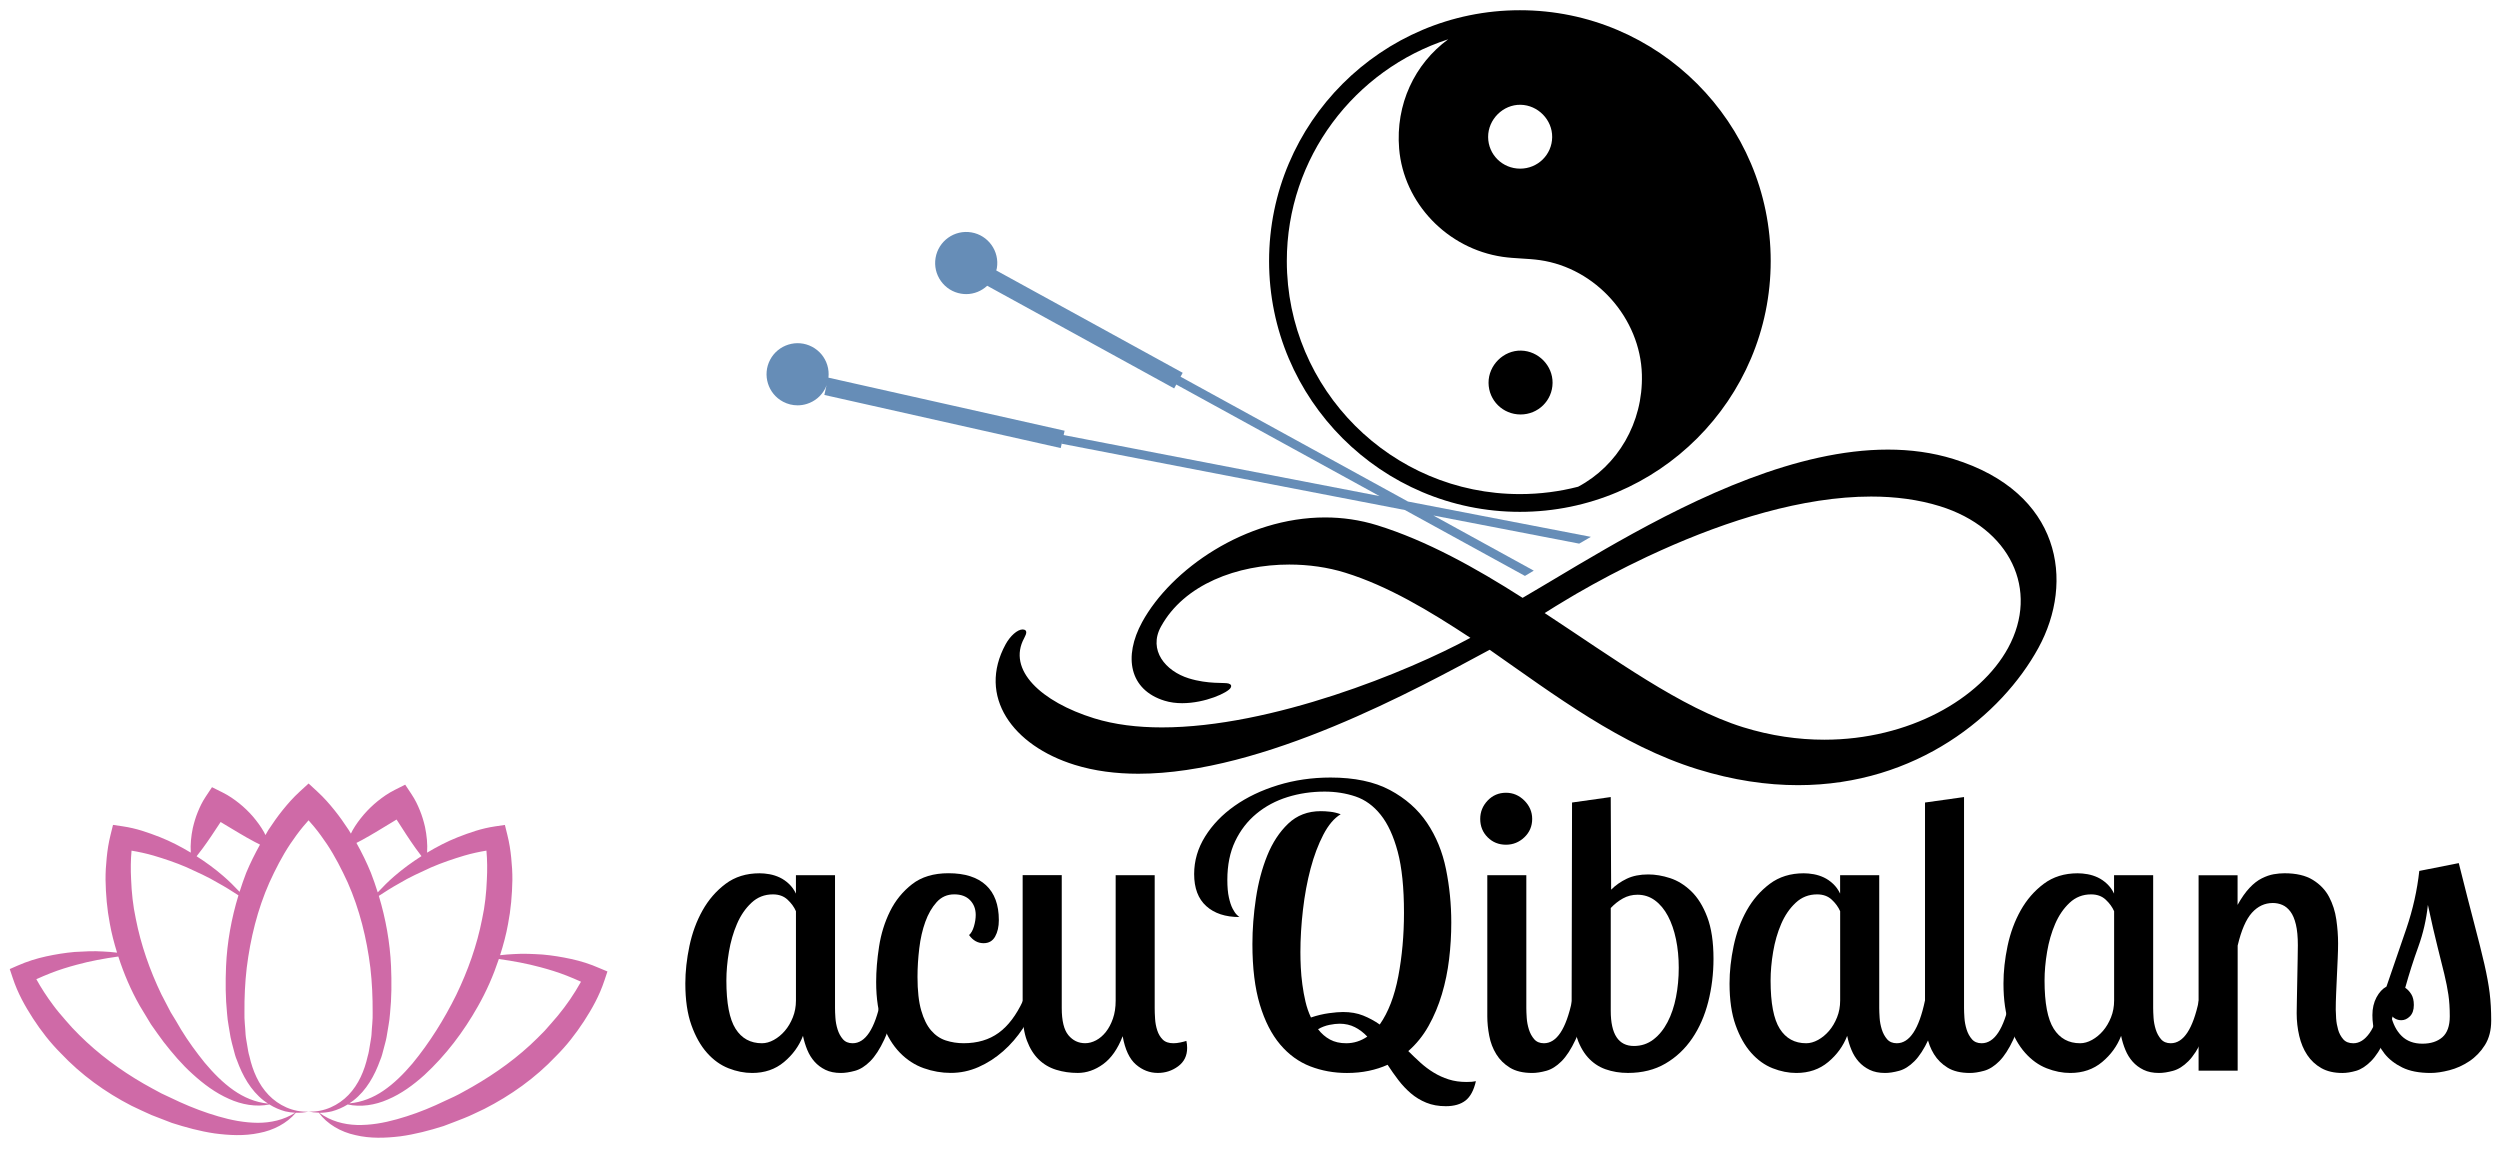
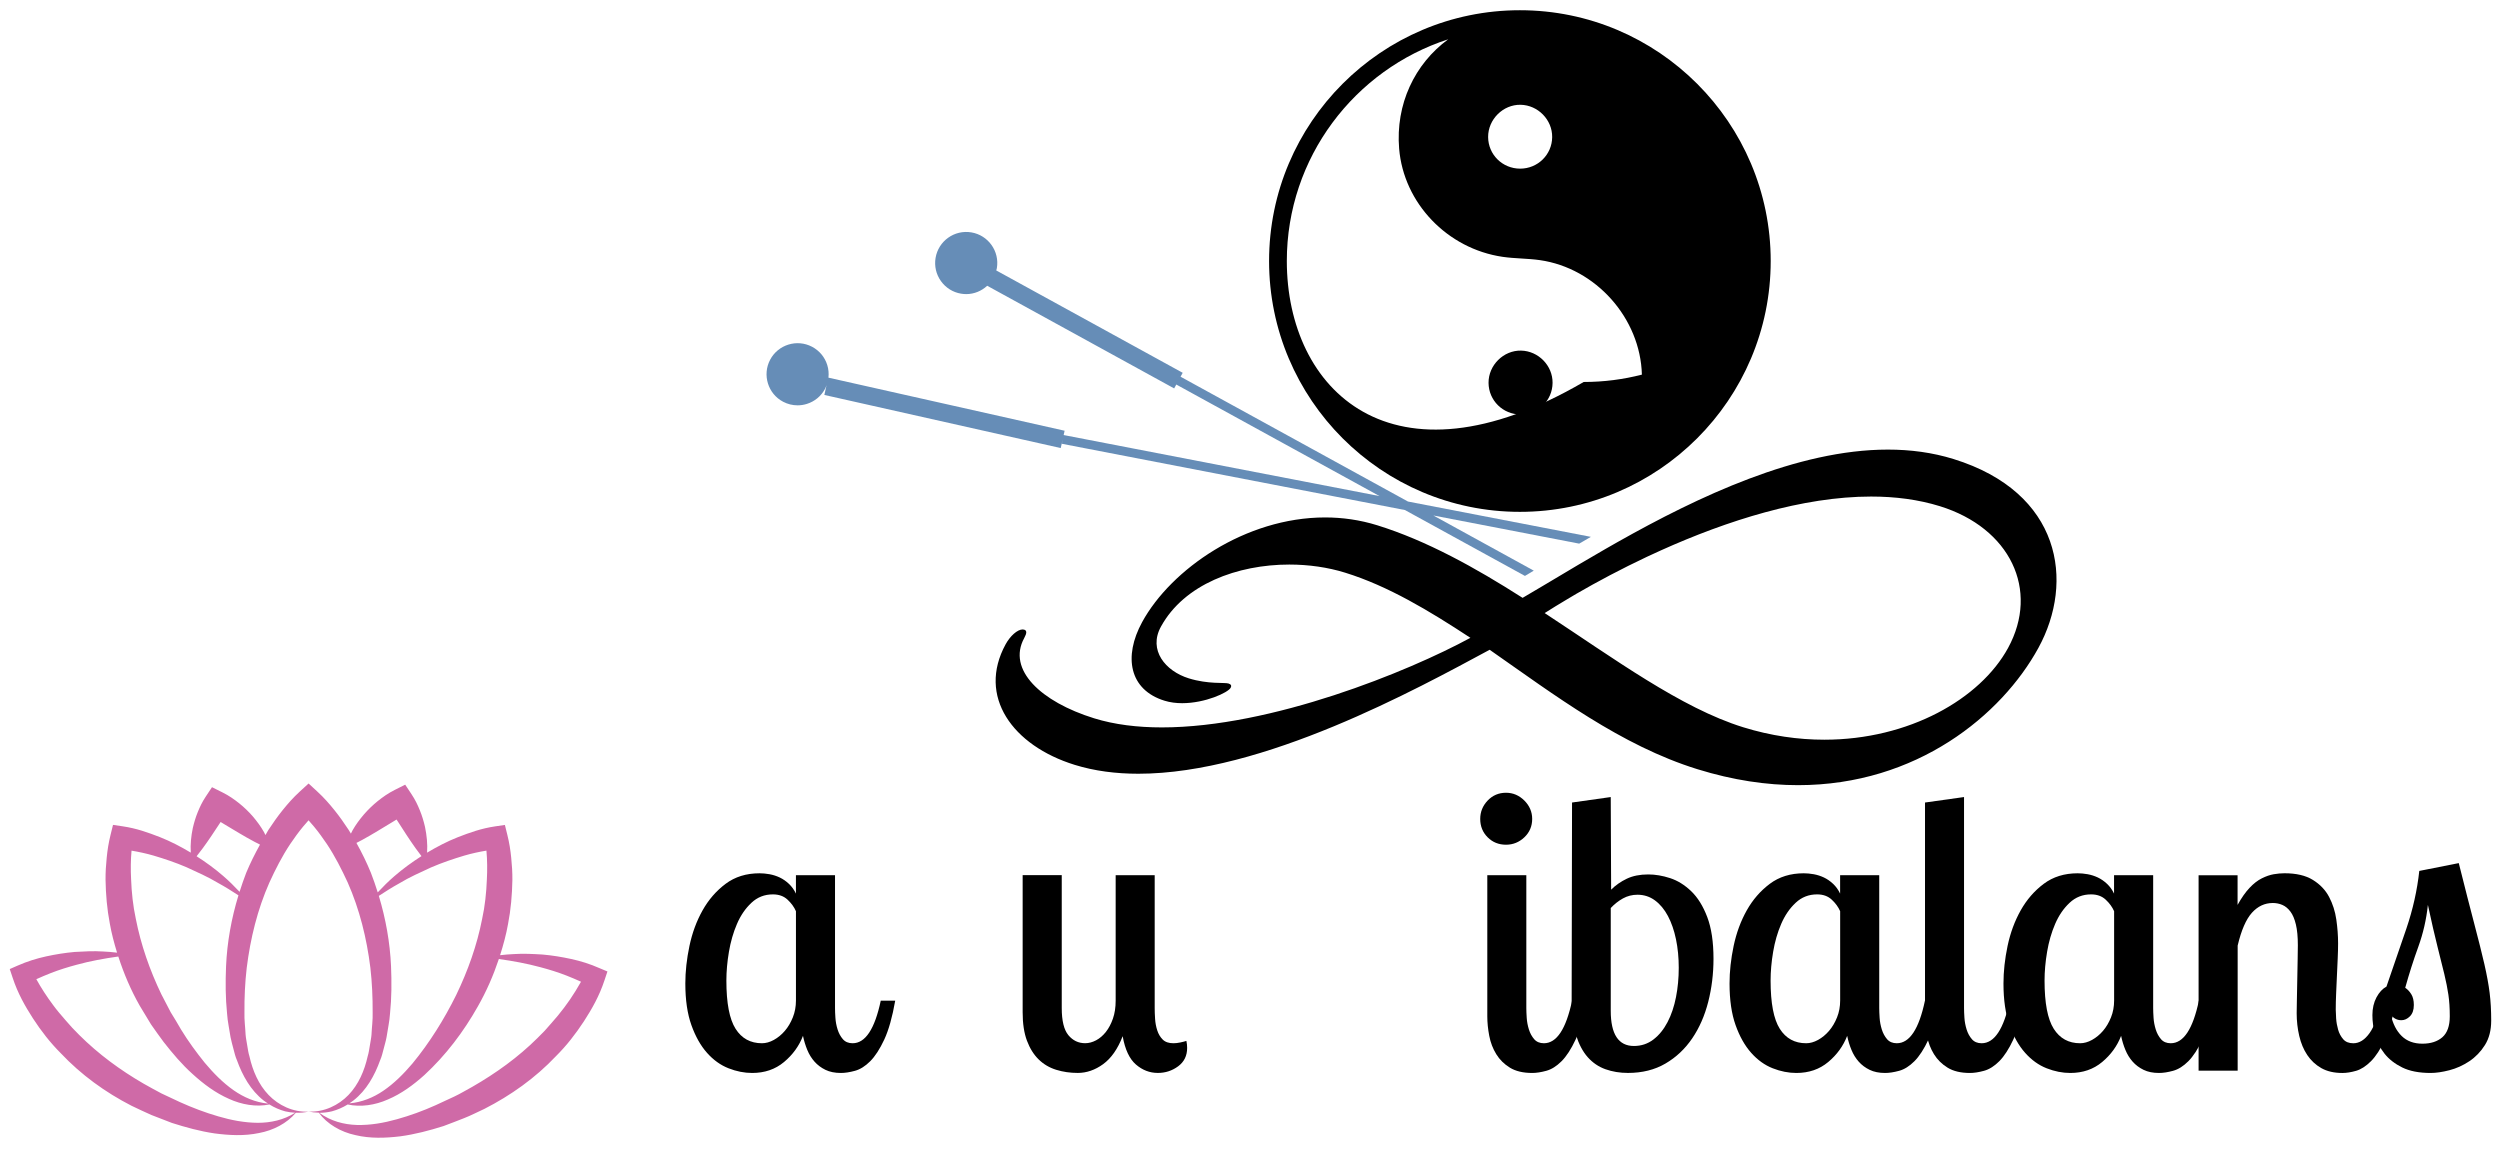
<svg xmlns="http://www.w3.org/2000/svg" version="1.1" id="Laag_1" x="0px" y="0px" viewBox="0 0 1087.76 500" style="enable-background:new 0 0 1087.76 500;" xml:space="preserve">
  <style type="text/css">
	.st0{fill:#CF6AA7;}
	.st1{fill:#668DB7;}
</style>
  <g>
    <path class="st0" d="M260.91,421.27c-4.33-1.9-8.19-3.09-12.39-4.01c-4.13-0.9-8.27-1.57-12.43-1.94   c-4.17-0.25-8.32-0.48-12.45-0.2c-2.02,0.09-4.04,0.26-6.05,0.49c1.41-4.45,2.64-8.95,3.46-13.56c1.23-6.3,1.77-12.73,1.89-19.17   c0.02-3.22-0.17-6.45-0.51-9.68c-0.33-3.29-0.78-6.31-1.67-9.9l-1.08-4.37l-4.21,0.62c-6.09,0.9-11.08,2.71-16.29,4.73   c-4.67,1.84-9.09,4.17-13.35,6.71c0.25-3.8-0.15-7.54-0.91-11.21c-0.57-2.44-1.28-4.87-2.25-7.22c-0.98-2.41-1.98-4.53-3.65-7.05   l-2.72-4.1l-4.53,2.28c-2.99,1.51-5.12,3.05-7.4,4.85c-2.2,1.79-4.23,3.74-6.07,5.87c-1.82,2.14-3.5,4.4-4.9,6.86   c-0.26,0.47-0.48,0.96-0.72,1.44c-0.33-0.53-0.63-1.07-0.97-1.6c-1.93-2.95-3.96-5.84-6.2-8.62c-2.28-2.83-4.47-5.35-7.5-8.14   l-3.74-3.45l-3.77,3.45c-3.04,2.78-5.22,5.31-7.51,8.13c-2.23,2.77-4.26,5.67-6.2,8.62c-0.46,0.73-0.84,1.5-1.29,2.23   c-0.23-0.44-0.43-0.9-0.67-1.33c-1.37-2.42-3.01-4.64-4.8-6.74c-1.81-2.09-3.8-4.01-5.97-5.75c-2.24-1.76-4.33-3.27-7.28-4.74   l-4.54-2.26l-2.71,4.08c-1.61,2.43-2.55,4.47-3.5,6.79c-0.92,2.26-1.61,4.59-2.15,6.94c-0.72,3.48-1.1,7.04-0.87,10.66   c-4.29-2.56-8.75-4.9-13.46-6.76c-5.18-2-10.13-3.8-16.18-4.69l-4.2-0.62l-1.08,4.37c-0.88,3.58-1.33,6.58-1.66,9.86   c-0.34,3.21-0.53,6.43-0.51,9.63c0.11,6.41,0.65,12.81,1.86,19.08c0.76,4.29,1.88,8.49,3.15,12.65c-2.01-0.24-4.02-0.41-6.05-0.5   c-4.13-0.28-8.27-0.04-12.44,0.2c-4.15,0.37-8.29,1.04-12.42,1.94c-4.19,0.93-8.05,2.11-12.38,4.01l-3.4,1.49l1.31,3.93   c2.21,6.67,5.29,12.1,8.82,17.59c3.52,5.41,7.5,10.54,12.06,15.09c8.84,9.39,19.42,17.04,30.79,22.87c2.9,1.34,5.75,2.78,8.68,4.03   l8.89,3.44c6.05,1.93,12.21,3.63,18.57,4.56c6.35,0.84,12.92,1.19,19.32-0.16c6.17-1.14,12.15-4.19,16.04-8.84   c1.87,0.07,3.73-0.07,5.52-0.48c-6.76,0.33-13.07-2.75-17.38-7.25c-4.37-4.55-6.93-10.56-8.32-16.77c-0.48-1.5-0.7-3.11-0.96-4.69   c-0.23-1.59-0.59-3.14-0.72-4.75c-0.14-3.25-0.61-6.41-0.5-9.68c-0.05-6.49,0.24-13,0.99-19.43c1.6-12.84,4.69-25.42,9.86-37.1   c2.65-5.79,5.54-11.47,9.05-16.74c1.77-2.62,3.61-5.18,5.61-7.59c0.75-0.92,1.56-1.85,2.38-2.75c0.82,0.9,1.63,1.82,2.37,2.74   c2,2.41,3.84,4.97,5.61,7.59c3.51,5.27,6.39,10.95,9.06,16.73c5.16,11.68,8.27,24.26,9.86,37.1c0.74,6.44,1.02,12.94,0.99,19.43   c0.11,3.27-0.36,6.43-0.5,9.68c-0.13,1.61-0.49,3.16-0.72,4.75c-0.26,1.58-0.48,3.19-0.95,4.69c-1.39,6.21-3.95,12.22-8.32,16.77   c-4.31,4.49-10.63,7.58-17.39,7.24c1.44,0.32,2.93,0.47,4.43,0.48c3.64,5,9.65,8.43,15.94,9.77c6.44,1.56,13.1,1.3,19.53,0.53   c6.44-0.87,12.69-2.53,18.8-4.46c3.01-1.09,5.98-2.3,8.98-3.45c2.99-1.16,5.84-2.68,8.78-4.01c11.48-5.85,22.22-13.47,31.16-22.94   c4.62-4.57,8.63-9.76,12.2-15.21c3.58-5.54,6.68-11.02,8.91-17.74l1.31-3.92L260.91,421.27z M88.07,369.27   c1.38-1.87,2.68-3.72,3.91-5.56l3.6-5.43c0.14-0.21,0.28-0.42,0.42-0.63c0.55,0.33,1.09,0.66,1.62,0.99   c2.08,1.26,4.18,2.55,6.36,3.81c2.14,1.3,4.39,2.54,6.7,3.79c0.81,0.4,1.63,0.83,2.45,1.25c-2.21,4-4.27,8.08-6.01,12.29   c-1.05,2.72-2,5.48-2.88,8.26c-2.26-2.4-4.6-4.74-7.13-6.91c-3.61-3.14-7.51-5.96-11.57-8.57   C86.42,371.45,87.25,370.35,88.07,369.27z M128.45,484.16c-5.02,3.17-10.67,4.37-16.23,4.38c-5.83-0.03-11.63-1.15-17.27-2.81   c-5.65-1.64-11.21-3.74-16.63-6.19l-8.06-3.78c-2.64-1.34-5.18-2.85-7.77-4.26c-10.2-5.9-19.69-12.89-27.97-21.14   c-2.1-2.03-4.06-4.19-5.96-6.41c-1.91-2.2-3.83-4.41-5.54-6.77c-2.63-3.51-5.14-7.38-7.21-11.13c2.06-0.95,4.26-1.85,6.39-2.7   c3.63-1.41,7.39-2.58,11.22-3.6c5.87-1.6,11.9-2.71,18.06-3.57c2.4,7.44,5.47,14.64,9.31,21.39l4.9,8.11   c1.79,2.59,3.63,5.15,5.5,7.67c3.87,4.94,7.93,9.78,12.67,14.02c4.68,4.26,9.86,8.15,15.76,10.74c5.5,2.52,11.84,3.64,17.59,2.44   c2.16,1.33,4.48,2.35,6.88,3C125.53,483.9,126.99,484.08,128.45,484.16z M114.72,478.84c0.61,0.48,1.25,0.92,1.9,1.34   c-5.56-0.55-10.59-2.74-14.94-5.78c-4.76-3.33-8.86-7.54-12.62-12.02c-3.67-4.56-7.16-9.31-10.24-14.35   c-1.47-2.56-2.98-5.09-4.54-7.58l-4.06-7.8c-5.07-10.54-8.92-21.57-11.14-32.92c-1.22-5.66-1.82-11.42-2.04-17.17   c-0.21-4.1-0.18-8.43,0.19-12.44c3.15,0.52,6.47,1.24,9.59,2.15c4.81,1.43,9.63,3.04,14.32,5.06c4.62,2.13,9.37,4.2,13.8,6.88   c3,1.63,5.91,3.47,8.81,5.35c-3.06,10.06-4.94,20.42-5.39,30.83c-0.29,6.89-0.26,13.78,0.44,20.64c0.21,3.43,1.02,6.86,1.51,10.26   c0.31,1.7,0.85,3.39,1.26,5.08c0.45,1.68,0.82,3.38,1.55,5C105.47,467.9,109.06,474.42,114.72,478.84z M157.57,365.46   c2.34-1.3,4.62-2.59,6.8-3.93l6.47-3.91c0.55-0.34,1.13-0.69,1.7-1.04c0.19,0.29,0.37,0.58,0.56,0.85l3.68,5.7   c1.26,1.93,2.58,3.87,3.97,5.84c0.86,1.16,1.72,2.35,2.63,3.53c-4.17,2.68-8.18,5.58-11.88,8.81c-2.53,2.18-4.88,4.54-7.15,6.97   c-0.9-2.86-1.87-5.7-2.96-8.5c-1.82-4.46-3.94-8.8-6.31-13.02C155.91,366.33,156.74,365.88,157.57,365.46z M165.38,461.36   c0.73-1.62,1.1-3.32,1.55-5c0.41-1.69,0.96-3.37,1.26-5.08c0.49-3.4,1.3-6.84,1.51-10.26c0.71-6.86,0.73-13.75,0.44-20.64   c-0.45-10.31-2.3-20.6-5.31-30.58c2.91-1.9,5.83-3.76,8.85-5.42c4.46-2.71,9.23-4.81,13.88-6.96c4.72-2.04,9.57-3.68,14.41-5.13   c3.15-0.93,6.5-1.66,9.68-2.18c0.37,4.04,0.41,8.4,0.19,12.52c-0.23,5.77-0.82,11.57-2.07,17.25   c-2.23,11.41-6.16,22.47-11.28,33.06c-5.2,10.51-11.56,20.74-19.03,29.8c-3.8,4.46-7.95,8.67-12.78,11.93   c-4.29,2.91-9.25,4.94-14.67,5.41c0.61-0.4,1.21-0.81,1.78-1.26C159.45,474.42,163.04,467.89,165.38,461.36z M245.48,438.41   c-1.75,2.36-3.65,4.62-5.61,6.82l-2.92,3.31l-3.11,3.14c-8.37,8.32-18.03,15.28-28.34,21.2c-2.62,1.4-5.16,2.99-7.87,4.25   l-8.15,3.78c-5.48,2.46-11.1,4.5-16.81,6.09c-5.7,1.6-11.56,2.63-17.42,2.48c-5.67-0.18-11.4-1.69-16.31-5.29   c1.83,0,3.68-0.21,5.49-0.65c2.39-0.65,4.7-1.66,6.85-2.98c5.67,1.26,11.94,0.27,17.41-2.14c5.97-2.52,11.21-6.4,15.94-10.65   c9.38-8.66,17.03-18.79,23.28-29.87c3.72-6.52,6.75-13.46,9.14-20.63c6.17,0.86,12.21,1.97,18.08,3.56   c3.83,1.02,7.6,2.18,11.24,3.6c2.14,0.85,4.35,1.76,6.43,2.72c-0.75,1.35-1.55,2.71-2.36,4   C248.92,433.64,247.25,436.07,245.48,438.41z" />
    <g>
      <path d="M363.32,380.81v57.81c0,1.14,0.05,2.55,0.17,4.25c0.11,1.7,0.42,3.37,0.94,5.02c0.51,1.64,1.27,3.06,2.3,4.25    c1.02,1.19,2.44,1.78,4.25,1.78c5.55,0,9.63-6.18,12.24-18.53h6.29c-1.25,7.14-2.84,12.78-4.76,16.92    c-1.93,4.14-3.97,7.28-6.12,9.44c-2.15,2.15-4.36,3.54-6.63,4.16c-2.27,0.62-4.31,0.94-6.12,0.94c-2.61,0-4.85-0.45-6.72-1.36    c-1.87-0.91-3.46-2.1-4.76-3.57c-1.31-1.47-2.35-3.17-3.15-5.1c-0.79-1.92-1.42-3.96-1.87-6.12c-1.7,4.42-4.45,8.22-8.25,11.39    c-3.8,3.18-8.42,4.76-13.86,4.76c-3.4,0-6.83-0.68-10.29-2.04c-3.46-1.36-6.58-3.59-9.35-6.71c-2.78-3.12-5.04-7.14-6.8-12.07    c-1.76-4.93-2.64-10.97-2.64-18.11c0-5.21,0.6-10.66,1.79-16.32c1.19-5.67,3.09-10.83,5.7-15.48c2.61-4.65,5.95-8.5,10.03-11.56    c4.08-3.06,9.01-4.59,14.79-4.59c1.36,0,2.81,0.14,4.34,0.41c1.53,0.28,3,0.75,4.42,1.42c1.41,0.67,2.75,1.59,3.99,2.76    c1.25,1.17,2.27,2.59,3.06,4.25v-8H363.32z M331.52,453.92c1.7,0,3.43-0.48,5.19-1.45c1.76-0.97,3.34-2.27,4.76-3.92    c1.42-1.64,2.58-3.61,3.49-5.88c0.91-2.27,1.36-4.71,1.36-7.33v-38.87c-0.79-1.81-2.01-3.49-3.65-5.02    c-1.64-1.54-3.77-2.3-6.38-2.3c-3.63,0-6.75,1.22-9.35,3.67c-2.61,2.44-4.71,5.51-6.29,9.21c-1.59,3.69-2.75,7.73-3.49,12.1    s-1.11,8.55-1.11,12.53c0,9.78,1.33,16.77,4,20.97C322.7,451.82,326.53,453.92,331.52,453.92z" />
-       <path d="M421.64,406.85c0.91-0.78,1.62-2.05,2.13-3.79c0.51-1.74,0.77-3.4,0.77-4.98c0-2.58-0.82-4.72-2.46-6.41    c-1.64-1.69-3.94-2.53-6.89-2.53c-3.06,0-5.61,1.13-7.65,3.39c-2.04,2.26-3.69,5.11-4.93,8.56c-1.25,3.45-2.13,7.29-2.63,11.53    c-0.51,4.24-0.77,8.4-0.77,12.46c0,5.99,0.54,10.86,1.62,14.59c1.07,3.73,2.52,6.64,4.34,8.73c1.81,2.09,3.94,3.53,6.38,4.32    c2.44,0.79,5.02,1.19,7.74,1.19c6.01,0,11.08-1.5,15.22-4.51c4.14-3,7.68-7.68,10.63-14.03h5.78c-1.36,4.19-3.29,8.19-5.78,11.99    c-2.5,3.8-5.39,7.14-8.67,10.03c-3.29,2.89-6.86,5.19-10.71,6.89c-3.85,1.7-7.88,2.55-12.07,2.55c-3.97,0-7.88-0.68-11.73-2.04    c-3.86-1.36-7.31-3.59-10.37-6.71s-5.56-7.2-7.48-12.24c-1.93-5.04-2.89-11.25-2.89-18.62c0-4.76,0.42-9.89,1.27-15.39    c0.85-5.5,2.44-10.6,4.76-15.3c2.32-4.7,5.53-8.64,9.61-11.82c4.08-3.17,9.35-4.76,15.81-4.76c7.14,0,12.58,1.73,16.32,5.19    c3.74,3.46,5.61,8.53,5.61,15.22c0,2.84-0.54,5.22-1.62,7.14c-1.08,1.93-2.75,2.89-5.02,2.89    C425.44,410.39,423.34,409.21,421.64,406.85z" />
      <path d="M502.41,380.81v57.81c0,1.36,0.05,2.92,0.17,4.67c0.11,1.76,0.42,3.43,0.94,5.02c0.51,1.59,1.3,2.92,2.38,4    c1.07,1.08,2.63,1.61,4.68,1.61c0.91,0,1.9-0.11,2.98-0.34c1.08-0.23,1.96-0.45,2.64-0.68c0.11,0.57,0.2,1.08,0.25,1.53    c0.06,0.46,0.08,0.97,0.08,1.53c0,3.4-1.31,6.07-3.91,7.99c-2.61,1.93-5.56,2.89-8.84,2.89c-3.52,0-6.69-1.21-9.52-3.65    c-2.83-2.44-4.76-6.55-5.78-12.33c-2.15,5.55-4.99,9.61-8.5,12.16c-3.52,2.55-7.2,3.82-11.05,3.82c-3.29,0-6.4-0.45-9.35-1.36    c-2.95-0.91-5.5-2.41-7.65-4.51c-2.15-2.1-3.85-4.82-5.1-8.16c-1.25-3.34-1.87-7.45-1.87-12.33v-59.69h17.01v57.81    c0,5.56,0.96,9.49,2.89,11.82c1.93,2.32,4.36,3.49,7.31,3.49c1.59,0,3.17-0.43,4.76-1.27c1.59-0.85,3-2.07,4.25-3.65    c1.25-1.59,2.27-3.52,3.06-5.78c0.79-2.27,1.19-4.87,1.19-7.82v-54.58H502.41z" />
-       <path d="M583.34,354.28c-2.84,1.7-5.36,4.68-7.57,8.93c-2.21,4.25-4.05,9.15-5.53,14.71c-1.47,5.56-2.58,11.53-3.32,17.94    c-0.74,6.4-1.11,12.56-1.11,18.45c0,2.04,0.05,4.25,0.17,6.63c0.11,2.38,0.34,4.85,0.68,7.4c0.34,2.55,0.79,5.05,1.36,7.48    c0.57,2.44,1.36,4.73,2.38,6.89c2.72-0.91,5.33-1.53,7.82-1.87c2.49-0.34,4.53-0.51,6.12-0.51c3.29,0,6.21,0.51,8.76,1.53    c2.55,1.02,4.96,2.33,7.23,3.91c3.74-5.33,6.43-12.33,8.08-21c1.64-8.68,2.47-17.88,2.47-27.63c0-10.88-0.91-19.73-2.72-26.53    c-1.81-6.8-4.28-12.16-7.4-16.07c-3.12-3.91-6.77-6.57-10.97-7.99c-4.19-1.41-8.67-2.12-13.43-2.12c-5.67,0-11.06,0.79-16.15,2.38    c-5.1,1.59-9.61,3.99-13.52,7.23c-3.91,3.23-7,7.23-9.27,11.99c-2.27,4.76-3.4,10.37-3.4,16.83c0,3.06,0.22,5.61,0.68,7.65    c0.45,2.04,0.99,3.65,1.62,4.85c0.62,1.19,1.22,2.07,1.79,2.63c0.57,0.57,0.96,0.91,1.19,1.02c-6.12,0-10.94-1.59-14.45-4.76    c-3.52-3.17-5.27-7.82-5.27-13.94c0-5.78,1.59-11.23,4.76-16.32c3.17-5.1,7.45-9.55,12.84-13.35c5.38-3.79,11.67-6.8,18.87-9.01    c7.2-2.21,14.82-3.32,22.87-3.32c10.43,0,19.04,1.81,25.84,5.44c6.8,3.63,12.19,8.39,16.15,14.28c3.97,5.9,6.72,12.61,8.25,20.15    c1.53,7.54,2.3,15.28,2.3,23.21c0,5.33-0.31,10.63-0.94,15.9c-0.63,5.27-1.67,10.37-3.15,15.3c-1.47,4.93-3.4,9.52-5.78,13.77    c-2.38,4.25-5.33,7.91-8.84,10.97c1.7,1.7,3.46,3.37,5.27,5.02c1.81,1.64,3.74,3.09,5.78,4.33c2.04,1.25,4.22,2.24,6.55,2.98    c2.32,0.74,4.9,1.11,7.74,1.11c0.91,0,1.67-0.03,2.3-0.08c0.62-0.06,1.21-0.14,1.78-0.26c-0.91,3.97-2.41,6.77-4.51,8.41    s-4.96,2.47-8.58,2.47c-3.18,0-6.01-0.51-8.5-1.53c-2.5-1.02-4.73-2.38-6.72-4.08c-1.98-1.7-3.8-3.63-5.44-5.78    c-1.64-2.16-3.2-4.36-4.67-6.63c-2.5,1.13-5.22,2.01-8.16,2.63c-2.95,0.62-6.12,0.94-9.52,0.94c-5.67,0-10.99-0.96-15.98-2.89    c-4.99-1.93-9.35-5.1-13.09-9.52c-3.74-4.42-6.69-10.2-8.84-17.34c-2.15-7.14-3.23-15.92-3.23-26.36c0-6.46,0.51-13.09,1.53-19.89    c1.02-6.8,2.66-13.01,4.93-18.62c2.27-5.61,5.3-10.23,9.1-13.86c3.8-3.62,8.53-5.44,14.2-5.44c1.24,0,2.61,0.08,4.08,0.25    C580.23,353.34,581.76,353.71,583.34,354.28z M582.84,445.42c-1.25,0-2.72,0.17-4.42,0.51c-1.7,0.34-3.35,0.97-4.93,1.87    c1.47,1.93,3.2,3.43,5.19,4.51c1.98,1.08,4.34,1.61,7.06,1.61c3.29,0,6.35-0.96,9.18-2.89c-1.59-1.7-3.37-3.06-5.36-4.08    C587.57,445.93,585.32,445.42,582.84,445.42z" />
      <path d="M644.05,356.32c0-3.06,1.08-5.72,3.23-7.99c2.15-2.26,4.82-3.4,7.99-3.4c3.06,0,5.72,1.14,7.99,3.4    c2.26,2.27,3.4,4.93,3.4,7.99c0,3.18-1.14,5.84-3.4,7.99c-2.27,2.15-4.93,3.23-7.99,3.23c-3.18,0-5.84-1.08-7.99-3.23    C645.13,362.16,644.05,359.49,644.05,356.32z M664.11,380.81v57.81c0,1.14,0.06,2.55,0.17,4.25c0.11,1.7,0.43,3.37,0.94,5.02    c0.51,1.64,1.27,3.06,2.3,4.25c1.02,1.19,2.44,1.78,4.25,1.78c5.55,0,9.63-6.18,12.24-18.53h6.3c-1.25,7.14-2.84,12.78-4.76,16.92    c-1.93,4.14-3.97,7.28-6.12,9.44c-2.15,2.15-4.36,3.54-6.63,4.16c-2.27,0.62-4.31,0.94-6.12,0.94c-3.97,0-7.2-0.77-9.69-2.29    c-2.5-1.53-4.48-3.49-5.95-5.87c-1.47-2.38-2.5-5.04-3.06-7.99c-0.57-2.95-0.85-5.78-0.85-8.51v-61.38H664.11z" />
      <path d="M684,349.18l16.84-2.38l0.17,40.3c1.93-1.93,4.19-3.51,6.8-4.76c2.61-1.25,5.72-1.87,9.35-1.87    c3.06,0,6.23,0.54,9.52,1.61c3.29,1.08,6.35,2.98,9.18,5.7c2.83,2.72,5.16,6.46,6.97,11.23c1.81,4.76,2.72,10.83,2.72,18.19    c0,6.46-0.77,12.7-2.29,18.7c-1.53,6.01-3.85,11.31-6.97,15.9c-3.12,4.59-7,8.25-11.65,10.96c-4.65,2.72-10.09,4.08-16.32,4.08    c-3.51,0-6.77-0.54-9.78-1.61c-3-1.07-5.58-2.83-7.74-5.27c-2.15-2.43-3.85-5.67-5.1-9.69c-1.25-4.02-1.87-8.98-1.87-14.88    L684,349.18z M730.43,421.1c0-4.42-0.4-8.56-1.2-12.41c-0.8-3.85-1.97-7.23-3.5-10.12c-1.54-2.89-3.42-5.16-5.65-6.8    c-2.22-1.64-4.76-2.47-7.61-2.47c-2.28,0-4.39,0.54-6.33,1.61c-1.94,1.08-3.7,2.47-5.3,4.17v44.72c0,10.2,3.36,15.31,10.09,15.31    c3.19,0,6.01-0.94,8.46-2.81c2.45-1.87,4.5-4.39,6.16-7.57c1.66-3.17,2.88-6.8,3.68-10.89    C730.03,429.78,730.43,425.52,730.43,421.1z" />
      <path d="M817.66,380.81v57.81c0,1.14,0.06,2.55,0.17,4.25c0.11,1.7,0.43,3.37,0.94,5.02c0.51,1.64,1.27,3.06,2.29,4.25    c1.02,1.19,2.44,1.78,4.25,1.78c5.56,0,9.64-6.18,12.24-18.53h6.29c-1.25,7.14-2.83,12.78-4.76,16.92    c-1.93,4.14-3.97,7.28-6.12,9.44c-2.15,2.15-4.36,3.54-6.63,4.16c-2.27,0.62-4.31,0.94-6.12,0.94c-2.61,0-4.85-0.45-6.72-1.36    c-1.87-0.91-3.46-2.1-4.76-3.57c-1.31-1.47-2.35-3.17-3.15-5.1c-0.8-1.92-1.42-3.96-1.87-6.12c-1.7,4.42-4.45,8.22-8.25,11.39    c-3.8,3.18-8.42,4.76-13.86,4.76c-3.4,0-6.83-0.68-10.29-2.04c-3.46-1.36-6.57-3.59-9.35-6.71c-2.78-3.12-5.05-7.14-6.8-12.07    c-1.76-4.93-2.63-10.97-2.63-18.11c0-5.21,0.59-10.66,1.78-16.32s3.09-10.83,5.7-15.48c2.61-4.65,5.95-8.5,10.03-11.56    c4.08-3.06,9.01-4.59,14.79-4.59c1.36,0,2.81,0.14,4.34,0.41c1.53,0.28,3,0.75,4.42,1.42c1.41,0.67,2.75,1.59,3.99,2.76    c1.25,1.17,2.27,2.59,3.06,4.25v-8H817.66z M785.86,453.92c1.7,0,3.42-0.48,5.19-1.45c1.75-0.97,3.34-2.27,4.76-3.92    c1.41-1.64,2.58-3.61,3.49-5.88c0.91-2.27,1.36-4.71,1.36-7.33v-38.87c-0.8-1.81-2.01-3.49-3.66-5.02    c-1.64-1.54-3.77-2.3-6.37-2.3c-3.63,0-6.75,1.22-9.35,3.67c-2.61,2.44-4.7,5.51-6.29,9.21c-1.59,3.69-2.75,7.73-3.49,12.1    c-0.74,4.38-1.11,8.55-1.11,12.53c0,9.78,1.33,16.77,4,20.97C777.04,451.82,780.87,453.92,785.86,453.92z" />
      <path d="M854.56,346.8v91.82c0,1.14,0.06,2.55,0.17,4.25c0.11,1.7,0.43,3.37,0.94,5.02s1.27,3.06,2.3,4.25    c1.02,1.19,2.44,1.78,4.25,1.78c5.55,0,9.63-6.18,12.24-18.53h6.3c-1.25,7.14-2.84,12.78-4.76,16.92    c-1.93,4.14-3.97,7.28-6.12,9.44c-2.15,2.15-4.36,3.54-6.63,4.16c-2.27,0.62-4.31,0.94-6.12,0.94c-3.97,0-7.2-0.77-9.69-2.29    c-2.5-1.53-4.48-3.49-5.95-5.87c-1.47-2.38-2.5-5.04-3.06-7.99c-0.57-2.95-0.85-5.78-0.85-8.51v-93.01L854.56,346.8z" />
      <path d="M936.85,380.81v57.81c0,1.14,0.06,2.55,0.17,4.25c0.11,1.7,0.43,3.37,0.94,5.02s1.27,3.06,2.29,4.25    c1.02,1.19,2.44,1.78,4.25,1.78c5.56,0,9.64-6.18,12.24-18.53h6.29c-1.25,7.14-2.83,12.78-4.76,16.92    c-1.93,4.14-3.97,7.28-6.12,9.44c-2.15,2.15-4.36,3.54-6.63,4.16c-2.27,0.62-4.31,0.94-6.12,0.94c-2.61,0-4.85-0.45-6.72-1.36    c-1.87-0.91-3.46-2.1-4.76-3.57c-1.31-1.47-2.35-3.17-3.15-5.1c-0.8-1.92-1.42-3.96-1.87-6.12c-1.7,4.42-4.45,8.22-8.25,11.39    c-3.8,3.18-8.42,4.76-13.86,4.76c-3.4,0-6.83-0.68-10.29-2.04c-3.46-1.36-6.57-3.59-9.35-6.71c-2.78-3.12-5.05-7.14-6.8-12.07    c-1.76-4.93-2.63-10.97-2.63-18.11c0-5.21,0.59-10.66,1.78-16.32s3.09-10.83,5.7-15.48c2.61-4.65,5.95-8.5,10.03-11.56    c4.08-3.06,9.01-4.59,14.79-4.59c1.36,0,2.81,0.14,4.34,0.41c1.53,0.28,3,0.75,4.42,1.42c1.41,0.67,2.75,1.59,3.99,2.76    c1.25,1.17,2.27,2.59,3.06,4.25v-8H936.85z M905.06,453.92c1.7,0,3.42-0.48,5.19-1.45c1.75-0.97,3.34-2.27,4.76-3.92    c1.41-1.64,2.58-3.61,3.49-5.88c0.91-2.27,1.36-4.71,1.36-7.33v-38.87c-0.8-1.81-2.01-3.49-3.66-5.02    c-1.64-1.54-3.77-2.3-6.37-2.3c-3.63,0-6.75,1.22-9.35,3.67c-2.61,2.44-4.7,5.51-6.29,9.21c-1.59,3.69-2.75,7.73-3.49,12.1    c-0.74,4.38-1.11,8.55-1.11,12.53c0,9.78,1.33,16.77,4,20.97C896.24,451.82,900.07,453.92,905.06,453.92z" />
      <path d="M973.58,380.81v12.92c1.7-3.06,3.43-5.53,5.19-7.4c1.75-1.87,3.54-3.26,5.36-4.16c1.81-0.91,3.54-1.5,5.19-1.79    c1.64-0.28,3.2-0.42,4.68-0.42c5.1,0,9.21,0.96,12.33,2.89c3.12,1.93,5.47,4.39,7.06,7.4c1.58,3.01,2.64,6.29,3.15,9.86    c0.51,3.57,0.77,7,0.77,10.29c0,2.04-0.06,4.28-0.17,6.72c-0.12,2.44-0.23,4.93-0.34,7.48c-0.12,2.55-0.23,5.1-0.34,7.65    s-0.17,4.9-0.17,7.06c0,0.91,0.06,2.18,0.17,3.82c0.11,1.64,0.4,3.26,0.85,4.85c0.45,1.59,1.19,2.98,2.21,4.17    c1.02,1.19,2.49,1.78,4.42,1.78c2.61,0,4.96-1.47,7.06-4.42c2.1-2.95,3.82-7.65,5.19-14.11h6.29c-1.25,7.14-2.84,12.78-4.76,16.92    c-1.93,4.14-3.97,7.28-6.12,9.44c-2.16,2.15-4.31,3.54-6.46,4.16c-2.16,0.62-4.14,0.94-5.95,0.94c-3.63,0-6.69-0.71-9.18-2.12    c-2.49-1.42-4.53-3.32-6.12-5.7c-1.59-2.38-2.75-5.16-3.49-8.33c-0.74-3.18-1.11-6.46-1.11-9.86c0-1.02,0.03-2.92,0.09-5.7    c0.06-2.78,0.11-5.75,0.17-8.93c0.06-3.17,0.11-6.18,0.17-9.01c0.06-2.83,0.08-4.82,0.08-5.95c0-3.63-0.28-6.63-0.85-9.01    c-0.57-2.38-1.36-4.25-2.38-5.61c-1.02-1.36-2.18-2.32-3.49-2.89c-1.31-0.57-2.7-0.85-4.17-0.85c-3.52,0-6.54,1.42-9.1,4.25    c-2.55,2.83-4.62,7.6-6.2,14.28v54.41h-17v-85.02H973.58z" />
      <path d="M1069.82,375.54c2.72,10.88,4.99,19.75,6.8,26.61c1.81,6.86,3.26,12.64,4.34,17.34c1.07,4.71,1.84,8.87,2.29,12.5    c0.45,3.63,0.68,7.65,0.68,12.07c0,4.2-0.91,7.74-2.72,10.63c-1.81,2.89-4.08,5.24-6.8,7.06c-2.72,1.81-5.61,3.12-8.67,3.91    c-3.06,0.79-5.78,1.19-8.16,1.19c-4.99,0-9.1-0.79-12.33-2.38c-3.23-1.58-5.81-3.6-7.74-6.03c-1.93-2.44-3.29-5.16-4.08-8.16    c-0.8-3-1.19-5.87-1.19-8.59c0-2.95,0.6-5.53,1.78-7.74c1.19-2.21,2.64-3.77,4.34-4.68c2.95-8.5,5.83-16.92,8.67-25.25    c2.83-8.33,4.7-16.69,5.61-25.08L1069.82,375.54z M1065.91,442.19c0-3.51-0.2-6.63-0.6-9.35c-0.4-2.72-0.99-5.72-1.78-9.01    c-0.8-3.29-1.78-7.28-2.98-11.99c-1.19-4.7-2.58-10.74-4.16-18.11c-0.68,6.35-2.07,12.41-4.17,18.2    c-2.1,5.78-3.99,11.73-5.7,17.85c1.02,0.68,1.9,1.62,2.64,2.81c0.74,1.19,1.11,2.75,1.11,4.68c0,2.15-0.57,3.8-1.7,4.93    c-1.14,1.14-2.38,1.7-3.74,1.7c-1.81,0-3.35-0.79-4.59-2.38c0.91,3.97,2.49,7.06,4.76,9.27c2.27,2.21,5.27,3.32,9.01,3.32    c3.63,0,6.52-0.94,8.68-2.81C1064.83,449.42,1065.91,446.39,1065.91,442.19z" />
    </g>
    <g>
      <path d="M661.82,152.55c-7.64-0.16-14.2,6.36-14.15,14.04c0.06,7.64,6.22,13.74,13.92,13.75c7.69,0,13.86-6.08,13.94-13.73    C675.62,159.1,669.37,152.7,661.82,152.55z" />
-       <path d="M661.31,4.45c-60.18,0-109.13,48.96-109.13,109.13c0,60.17,48.95,109.13,109.13,109.13s109.13-48.96,109.13-109.13    C770.44,53.41,721.48,4.45,661.31,4.45z M661.64,45.59c7.55,0.15,13.8,6.55,13.72,14.06c-0.08,7.65-6.25,13.73-13.95,13.73    c-7.7-0.01-13.87-6.11-13.92-13.75C647.44,51.95,654,45.43,661.64,45.59z M559.9,113.58c0-45.04,29.53-83.3,70.23-96.49    c-14.66,10.73-22.96,28.33-21.36,47.61c1.96,23.63,20.9,43.51,45.03,47.05c5.36,0.78,10.84,0.67,16.2,1.43    c24.39,3.49,43.74,25.29,44.39,49.82c0.56,20.99-10.58,39.67-27.75,48.78c-8.1,2.09-16.59,3.2-25.33,3.2    C605.39,214.99,559.9,169.5,559.9,113.58z" />
+       <path d="M661.31,4.45c-60.18,0-109.13,48.96-109.13,109.13c0,60.17,48.95,109.13,109.13,109.13s109.13-48.96,109.13-109.13    C770.44,53.41,721.48,4.45,661.31,4.45z M661.64,45.59c7.55,0.15,13.8,6.55,13.72,14.06c-0.08,7.65-6.25,13.73-13.95,13.73    c-7.7-0.01-13.87-6.11-13.92-13.75C647.44,51.95,654,45.43,661.64,45.59z M559.9,113.58c0-45.04,29.53-83.3,70.23-96.49    c-14.66,10.73-22.96,28.33-21.36,47.61c1.96,23.63,20.9,43.51,45.03,47.05c5.36,0.78,10.84,0.67,16.2,1.43    c24.39,3.49,43.74,25.29,44.39,49.82c-8.1,2.09-16.59,3.2-25.33,3.2    C605.39,214.99,559.9,169.5,559.9,113.58z" />
    </g>
    <g>
      <path class="st1" d="M623.66,224.29l63.45,12.25c1.66-0.97,3.38-1.96,5.09-2.95l-79.59-15.37l-98.94-54.31l-0.93,1.69l1.86-3.39    l-81.12-44.53c0.08-0.34,0.21-0.66,0.26-1.01c1.23-7.35-3.75-14.33-11.11-15.56c-7.36-1.23-14.33,3.75-15.56,11.11    c-0.59,3.56,0.23,7.14,2.33,10.08c2.1,2.94,5.21,4.89,8.77,5.48c0.75,0.12,1.5,0.19,2.23,0.19c3.47,0,6.69-1.37,9.14-3.63    L510.88,169l0.93-1.69l88.41,48.53L462.8,189.29l0.42-1.88l-102.76-23.09c0.2-1.82,0.05-3.68-0.51-5.48    c-1.07-3.45-3.42-6.27-6.61-7.96c-6.6-3.48-14.79-0.93-18.26,5.66c-3.47,6.6-0.93,14.79,5.66,18.26c1.97,1.04,4.12,1.56,6.28,1.56    c1.34,0,2.7-0.2,4.02-0.61c3.45-1.07,6.27-3.42,7.96-6.61c0.26-0.5,0.43-1.02,0.63-1.54l-0.95,4.24l102.85,23.11l0.85-3.77    l-0.37,1.9l149.27,28.83l52.23,28.67c1.24-0.73,2.56-1.53,3.85-2.29L623.66,224.29z" />
      <path d="M850,199.73c-9.19-2.85-18.77-4.11-28.58-4.11c-39.45,0-82.48,20.43-117.6,40.23c-1.74,0.98-3.46,1.96-5.16,2.94    c-8.38,4.81-16.25,9.51-23.45,13.81c-1.3,0.78-2.59,1.54-3.85,2.29c-3.09,1.84-6.07,3.61-8.87,5.24    c-20.55-13.13-41.82-24.93-63.27-31.59c-7.54-2.34-15.16-3.4-22.67-3.4c-34.63,0-67,22.5-79.59,45.52    c-8.26,15.12-5.55,29.48,9.69,34.21c2.47,0.77,5.1,1.09,7.73,1.09c9.98,0,19.94-4.6,21.09-6.71c0.48-0.89,0.17-1.51-0.96-1.86    c-1.69-0.52-8.8,0.39-17.26-2.24c-10.16-3.15-17.72-12.26-12.13-22.48c10.09-18.45,33.31-27.03,55.86-27.03    c8.44,0,16.79,1.2,24.32,3.54c18.63,5.78,36.52,16.53,54.48,28.34c-26.92,14.64-86.56,38.98-134.25,38.98    c-10.57,0-20.56-1.2-29.47-3.96c-23.14-7.18-37.96-21.13-30.42-34.92c1.22-2.22,1.14-3.29,0.01-3.64c-0.22-0.07-0.45-0.1-0.7-0.1    c-2.26,0-5.41,2.82-7.39,6.44c-12.4,22.67,2.96,44.08,30.06,52.48c8.65,2.68,17.96,3.86,27.68,3.86    c54.33,0,121.13-36.88,152.86-53.94c28.19,19.67,57.11,41.64,90.41,51.97c15.54,4.82,30.17,6.94,43.78,6.94    c51.65,0,88.6-30.52,104.57-59.72C902.73,253.01,896.85,214.26,850,199.73z M873.7,281.97c-12.09,22.11-43.05,39.88-79.94,39.88    c-11.33,0-23.22-1.68-35.29-5.42c-27.09-8.4-56.25-29.93-86.38-49.68c3.06-1.96,6.4-3.99,9.86-6.05c1.28-0.76,2.52-1.52,3.85-2.29    c9.26-5.37,19.7-10.91,30.82-16.16c1.99-0.94,4-1.85,6.03-2.77c28.81-12.97,61.68-23.43,91.49-23.43c10.45,0,20.54,1.29,29.92,4.2    C874.54,229.71,887.55,256.62,873.7,281.97z" />
    </g>
  </g>
</svg>